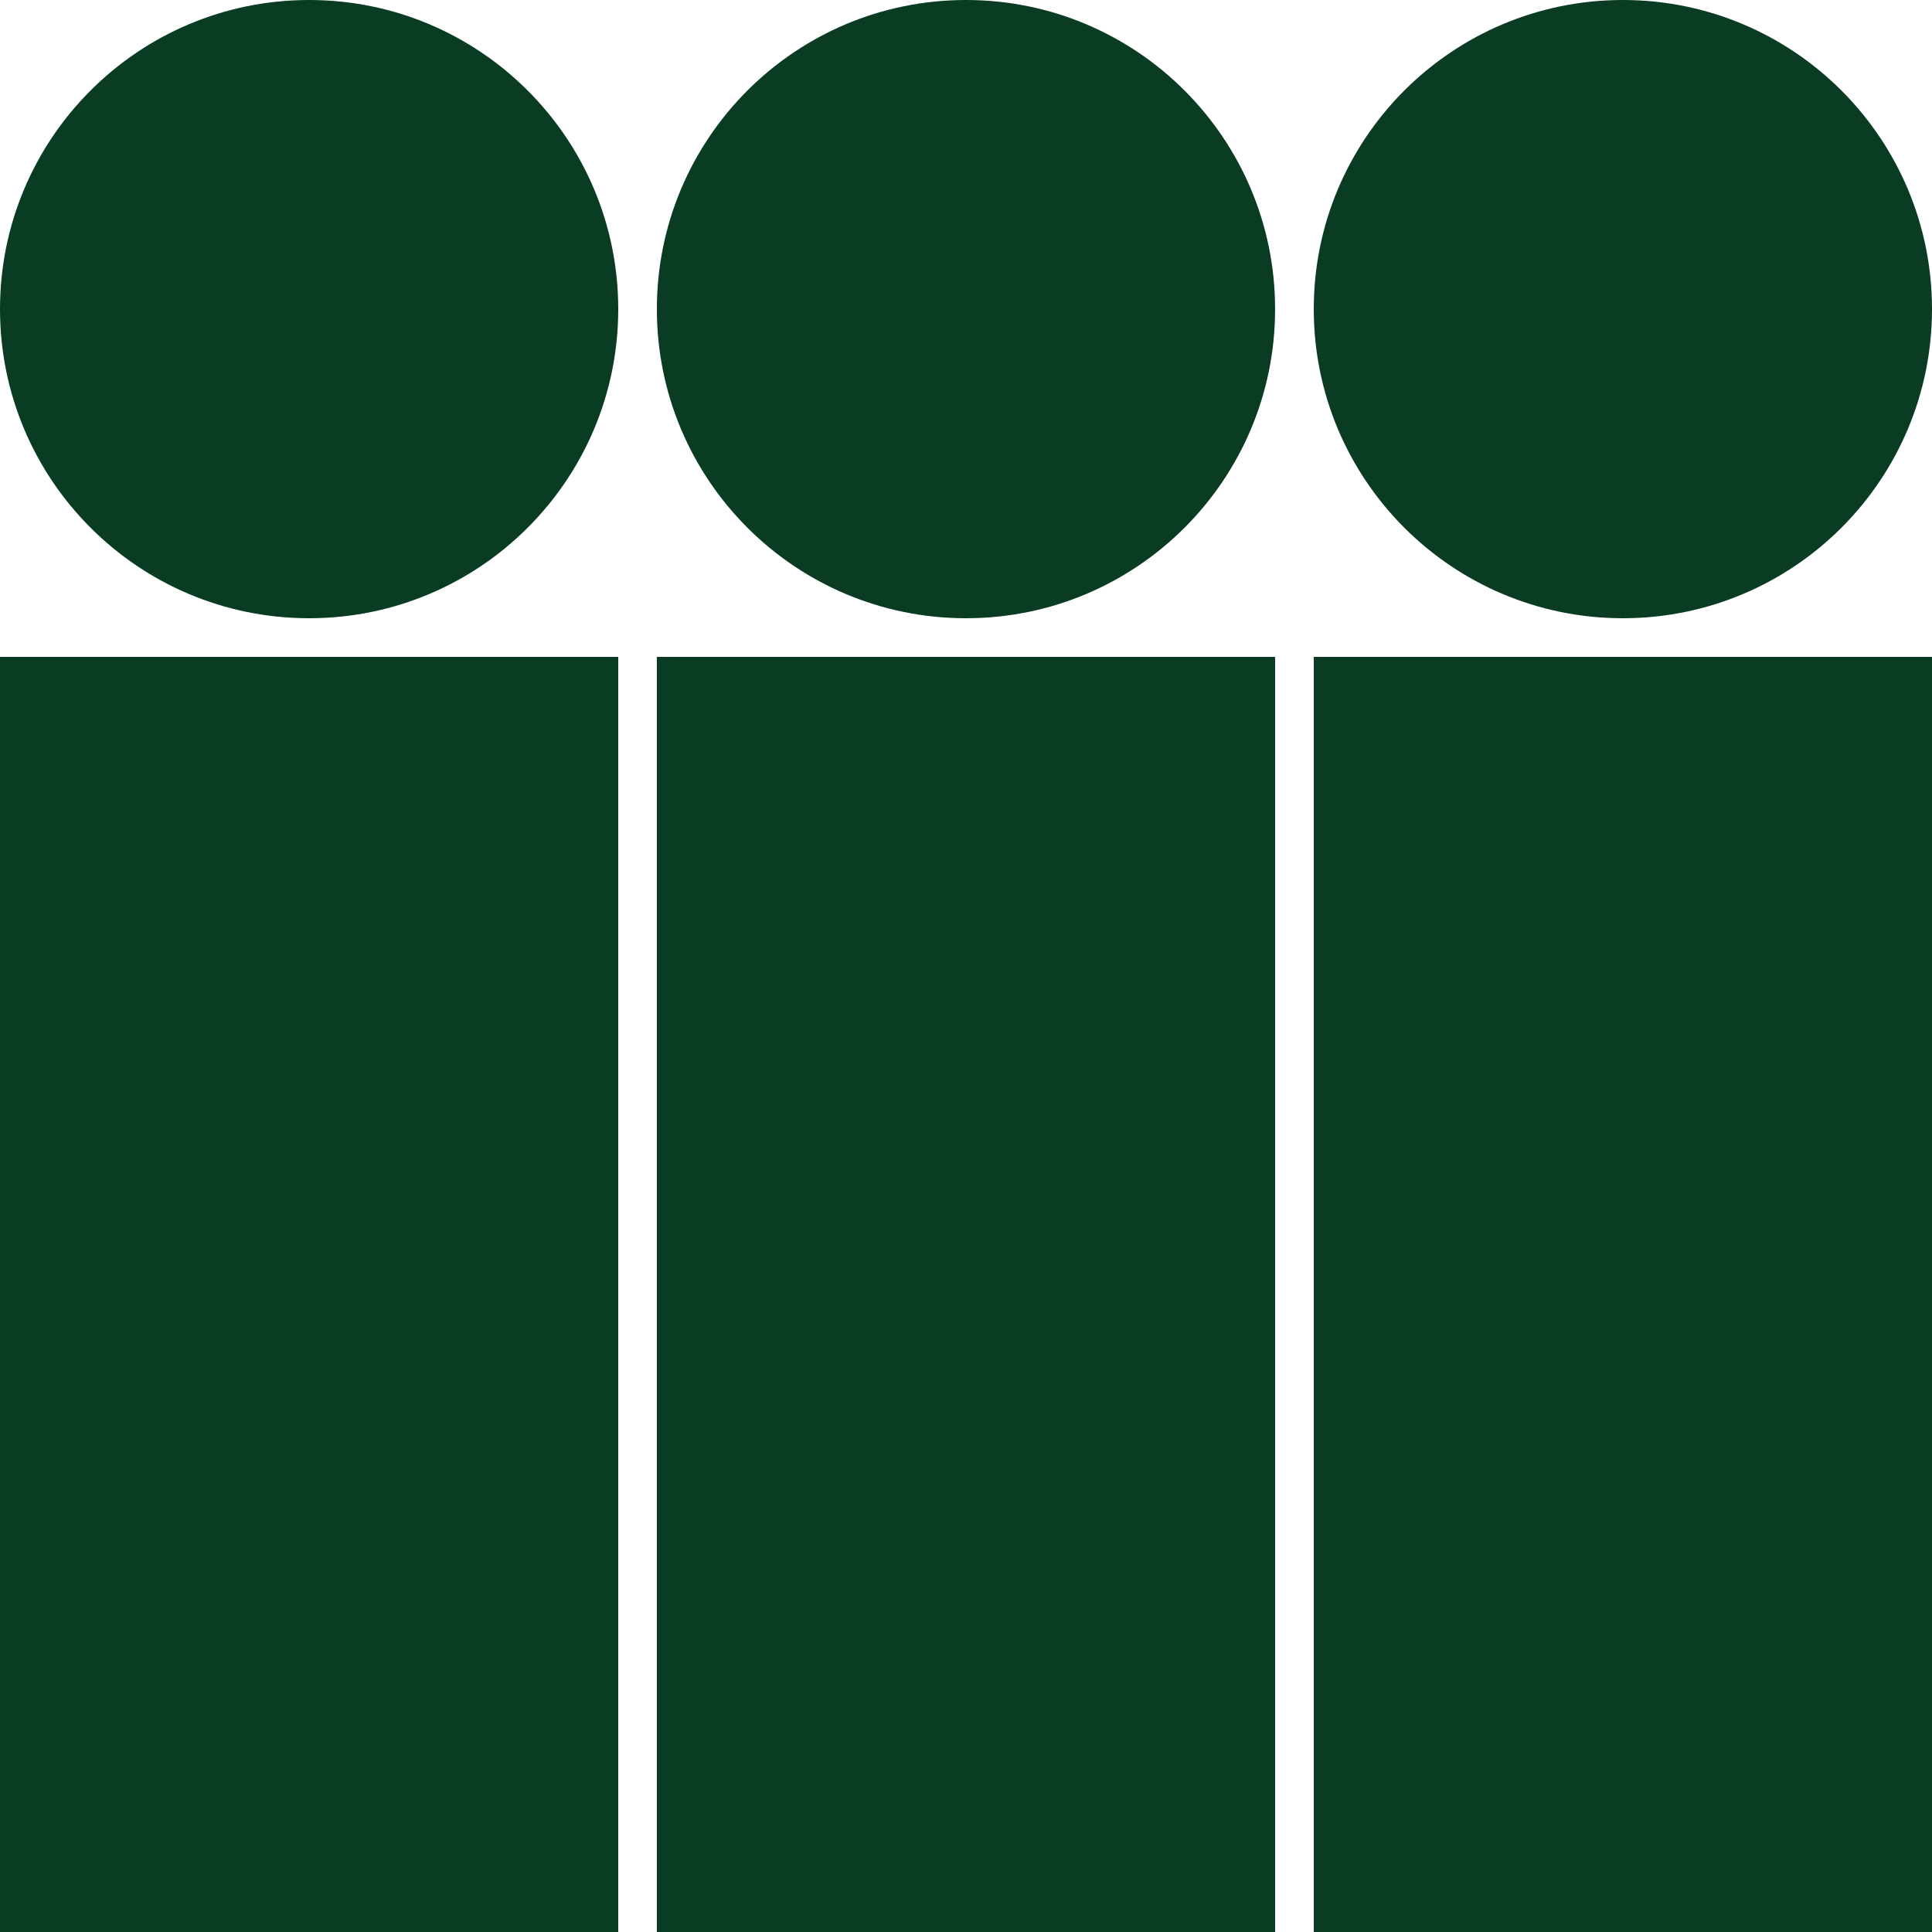
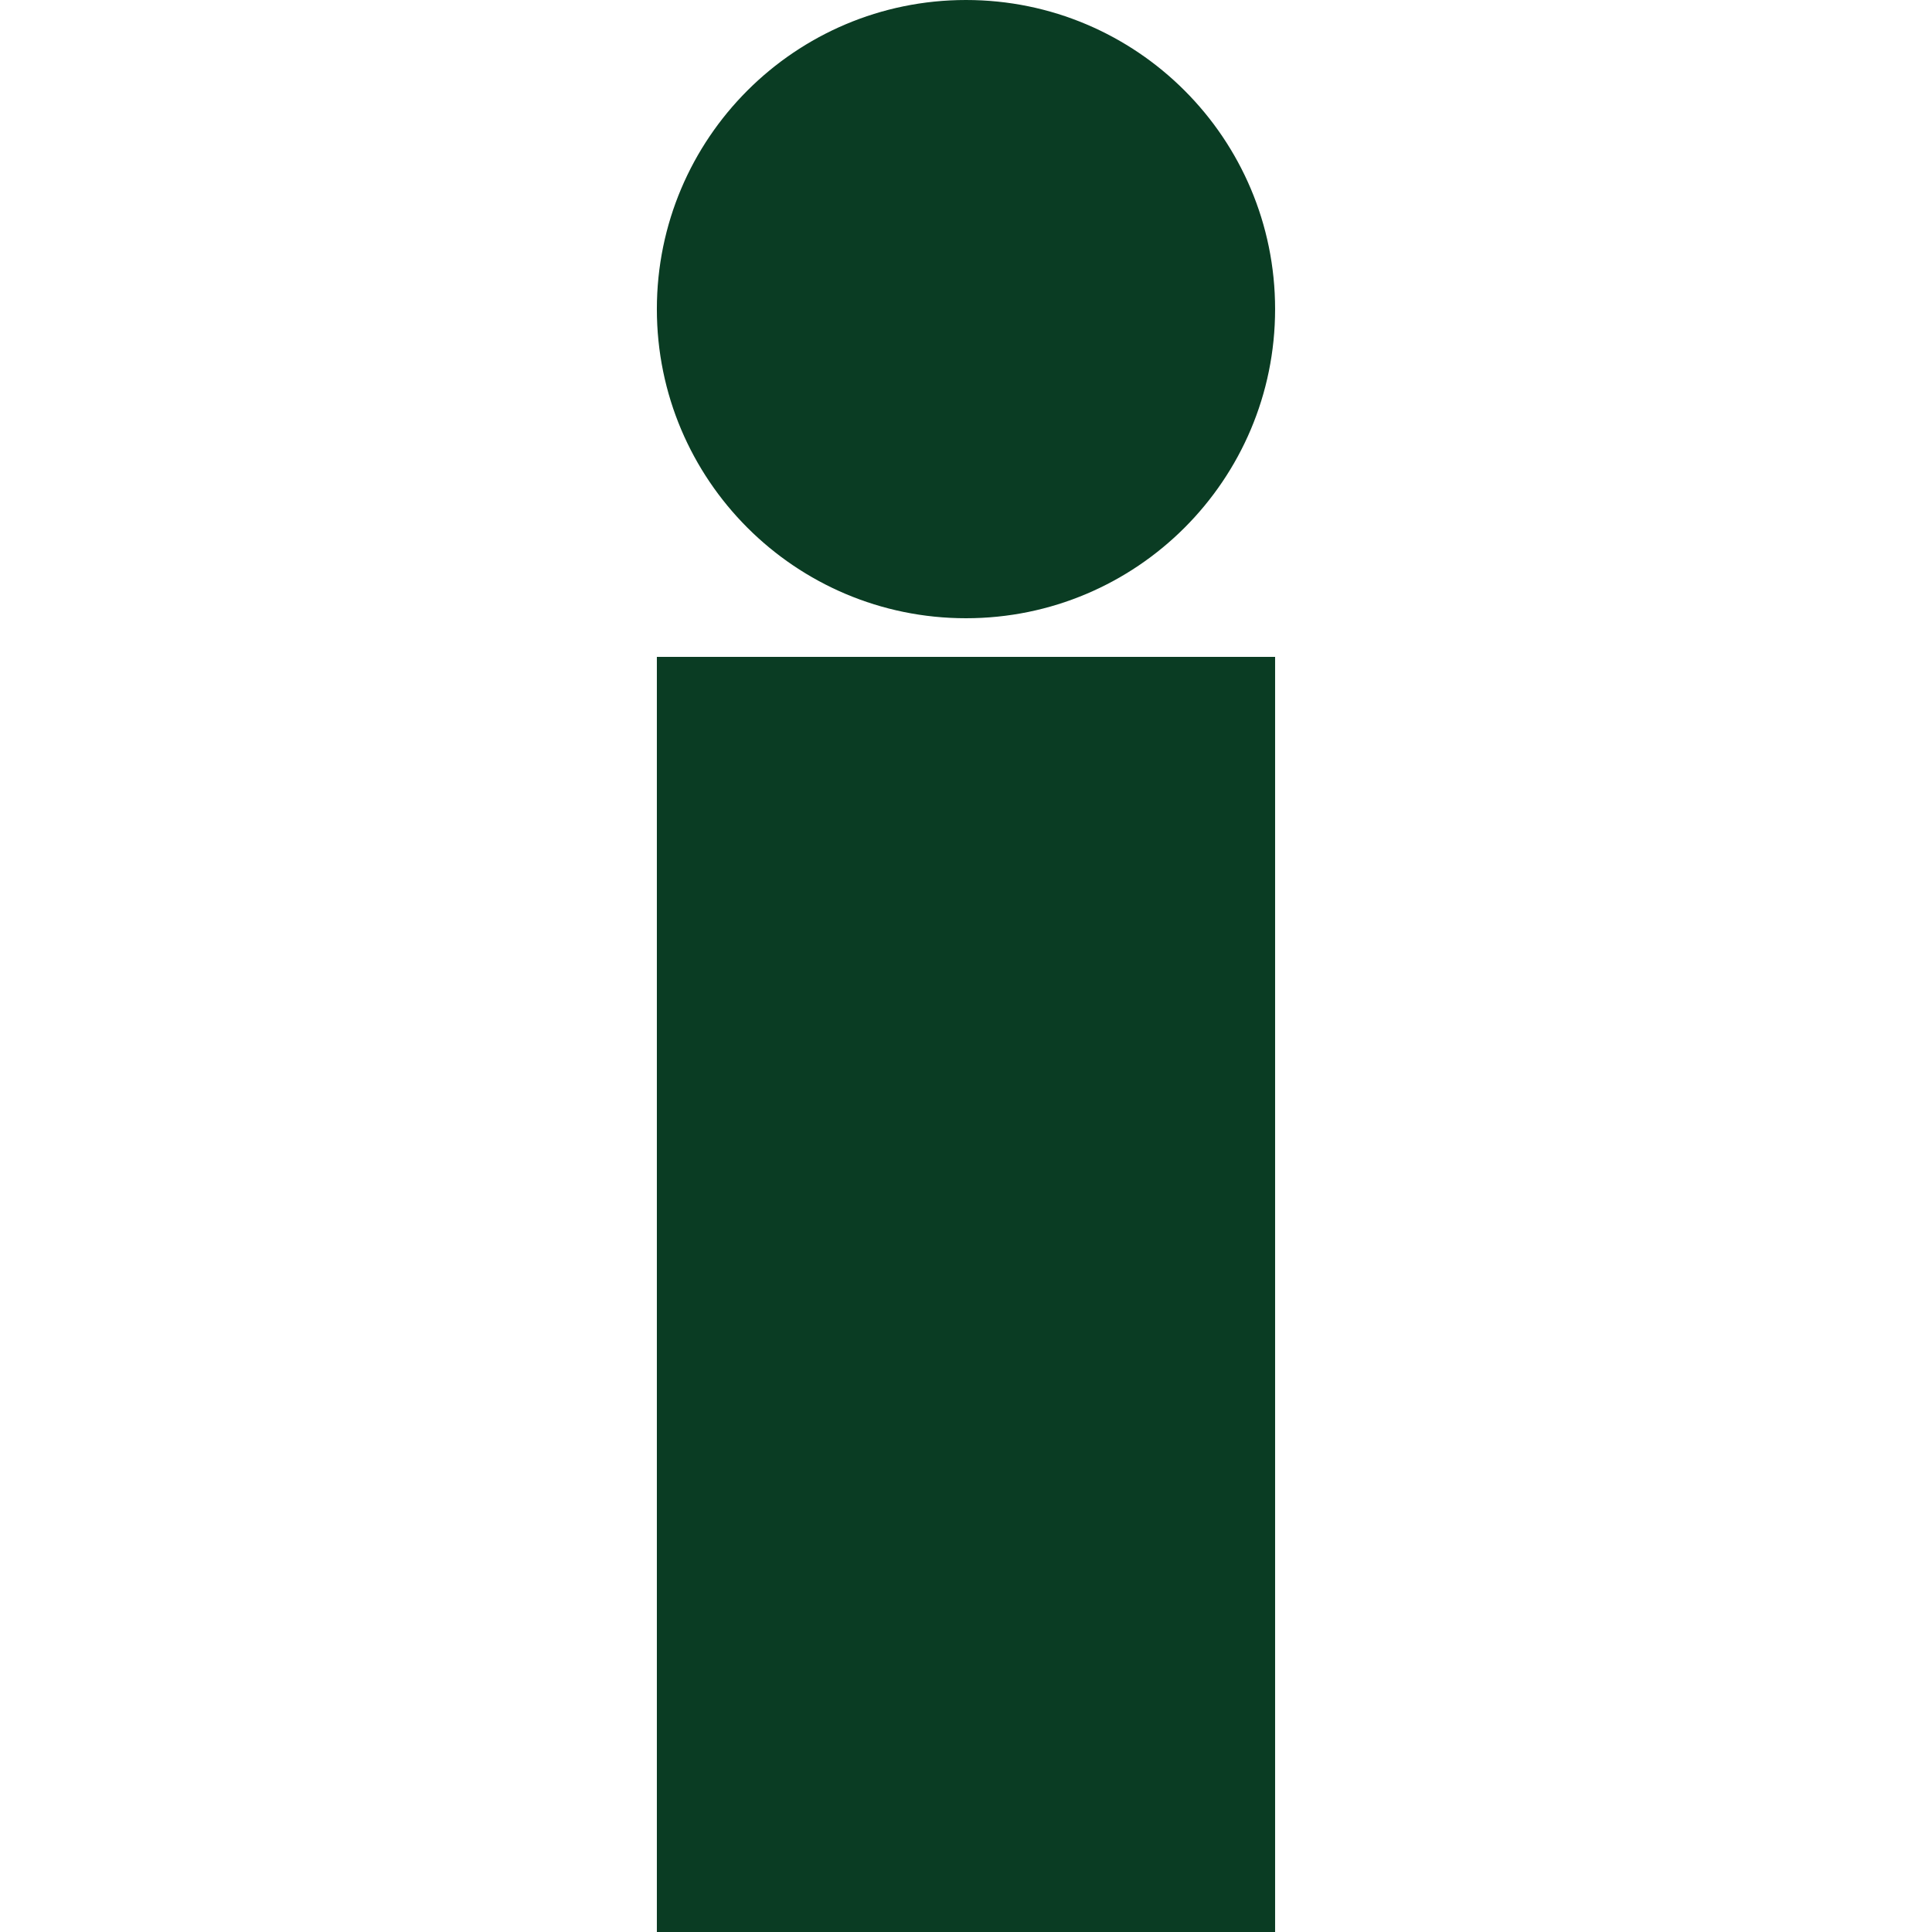
<svg xmlns="http://www.w3.org/2000/svg" width="100" height="100" viewBox="0 0 100 100" fill="none">
  <path d="M49.999 32C58.836 32 65.999 24.837 65.999 16C65.999 7.163 58.836 0 49.999 0C41.163 0 33.999 7.163 33.999 16C33.999 24.837 41.163 32 49.999 32Z" fill="#0A3C23" />
  <path d="M65.999 34H33.999V100H65.999V34Z" fill="#0A3C23" />
-   <path d="M84 32C92.836 32 100 24.837 100 16C100 7.163 92.836 0 84 0C75.163 0 68 7.163 68 16C68 24.837 75.163 32 84 32Z" fill="#0A3C23" />
-   <path d="M100 34H68V100H100V34Z" fill="#0A3C23" />
-   <path d="M16 32C24.836 32 32 24.837 32 16C32 7.163 24.836 0 16 0C7.163 0 0 7.163 0 16C0 24.837 7.163 32 16 32Z" fill="#0A3C23" />
-   <path d="M32 34H0V100H32V34Z" fill="#0A3C23" />
+   <path d="M100 34V100H100V34Z" fill="#0A3C23" />
</svg>